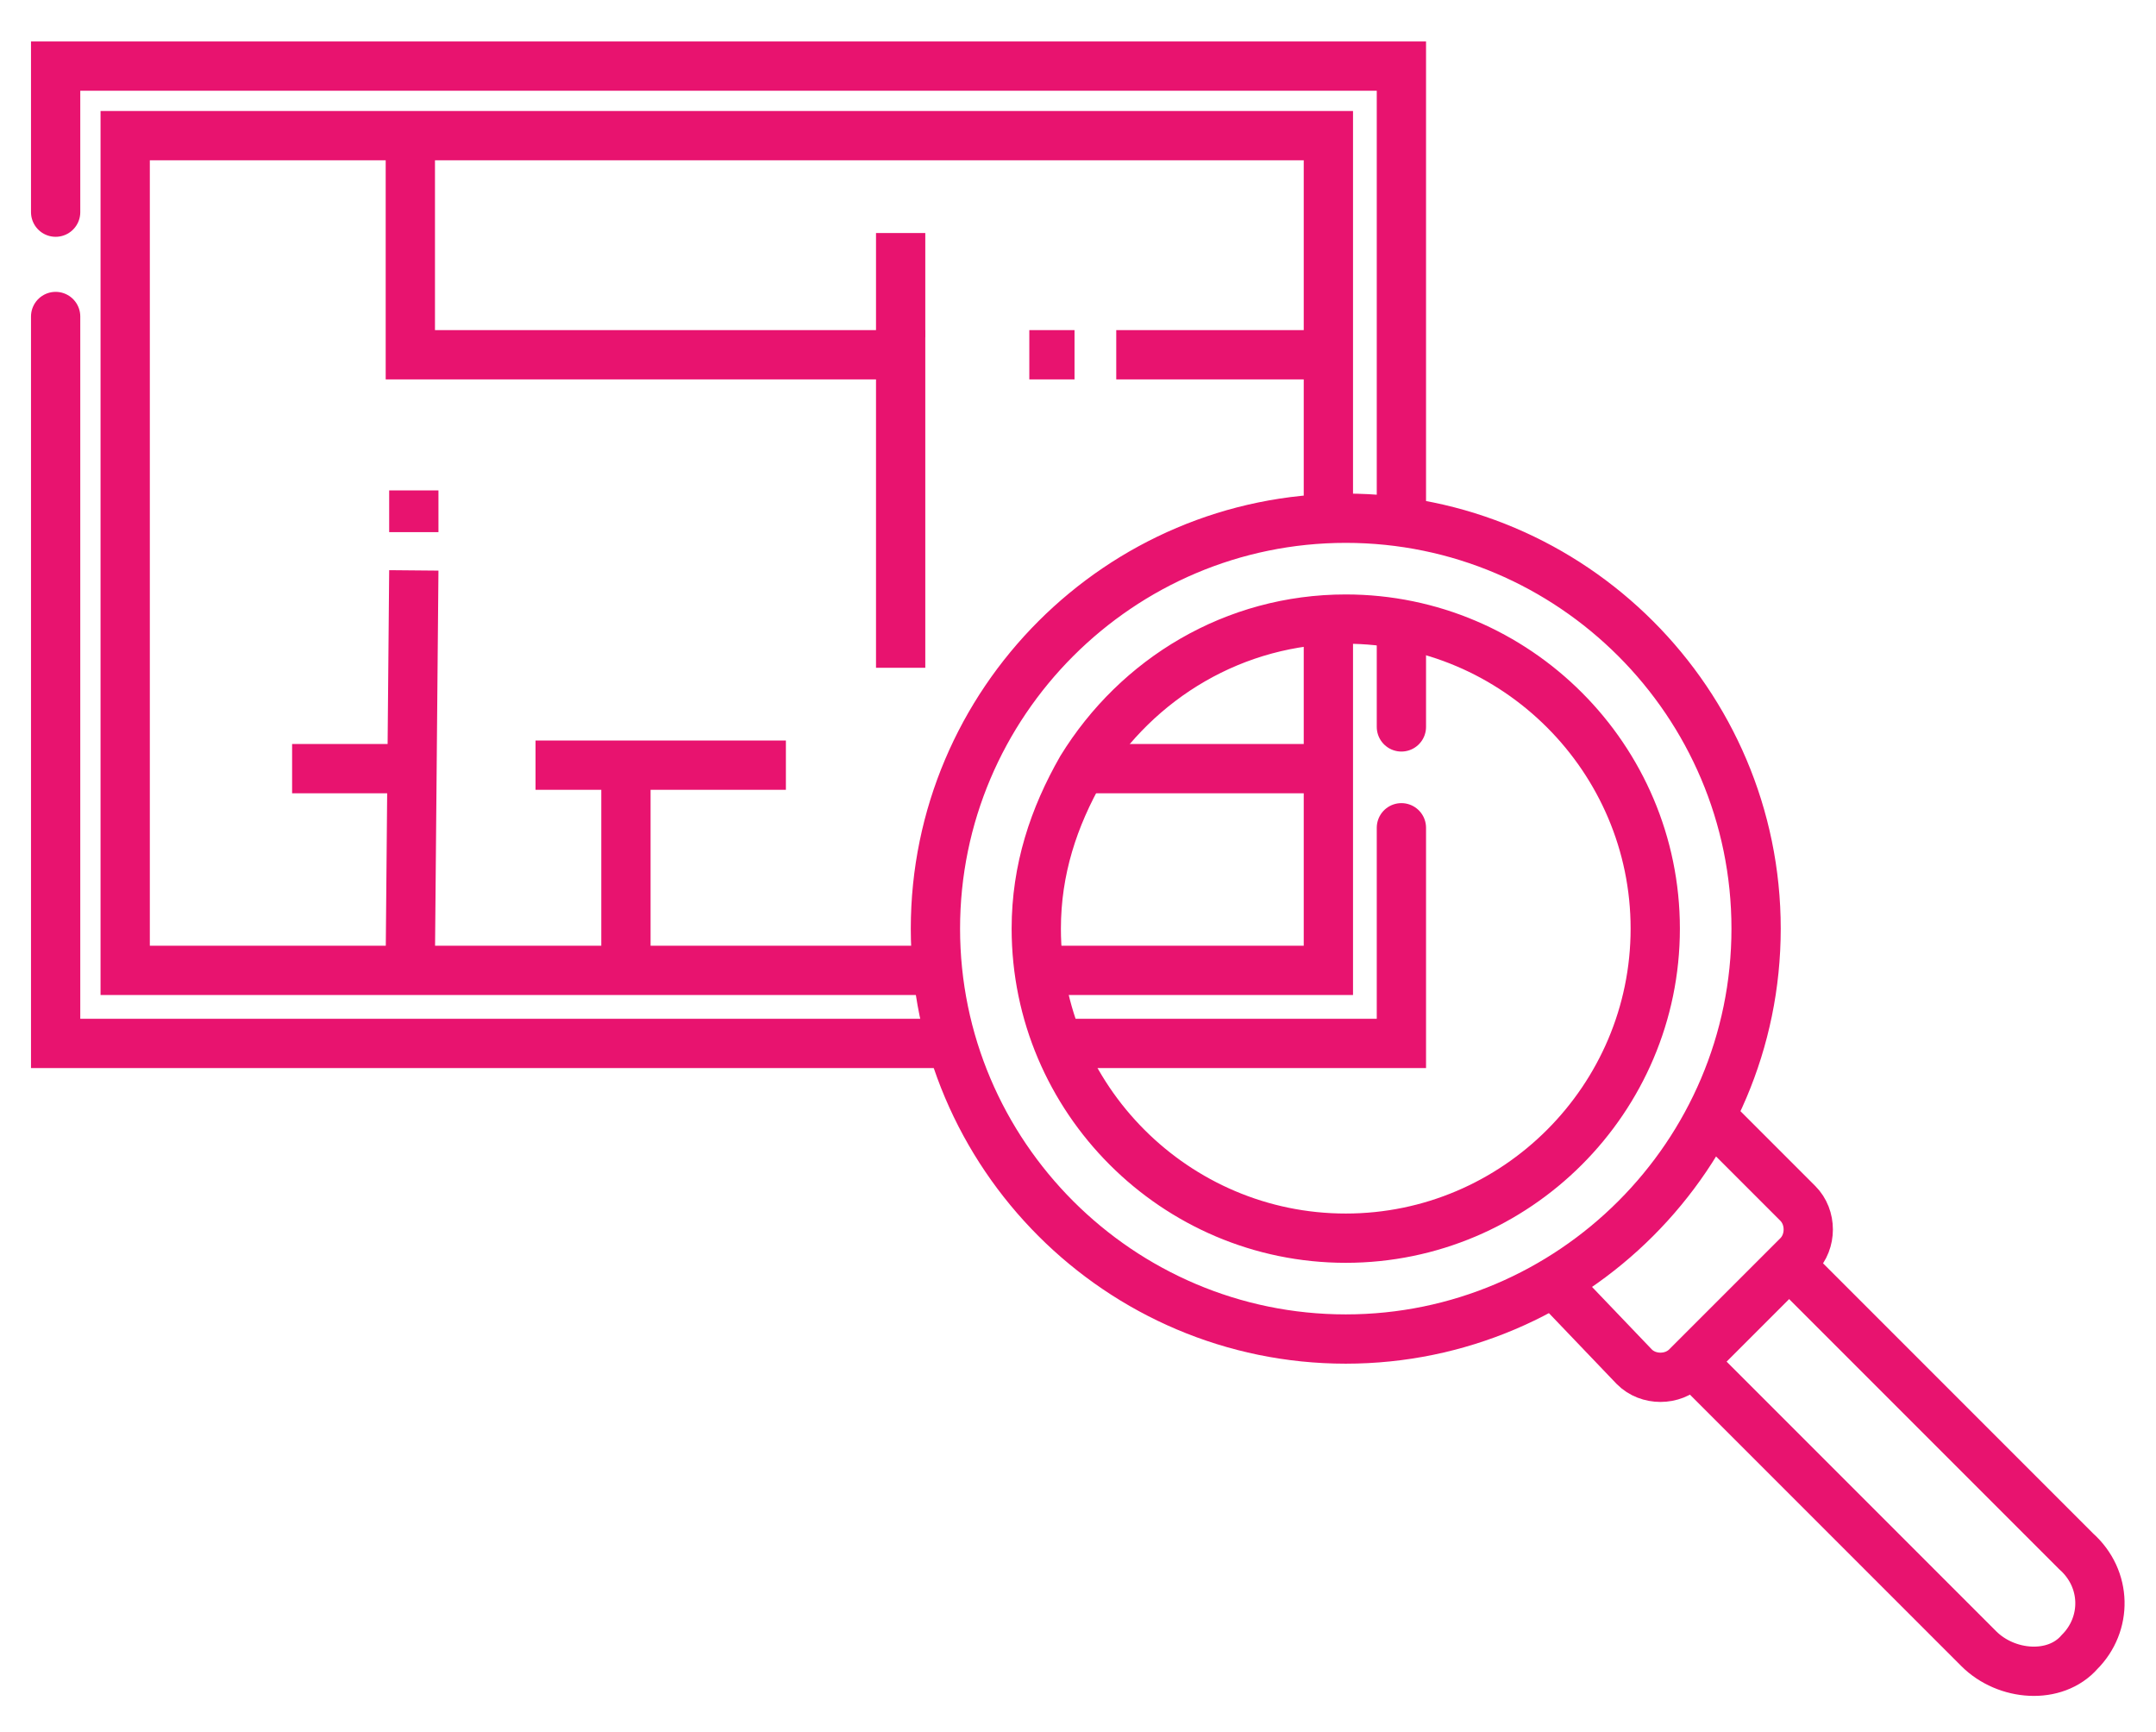
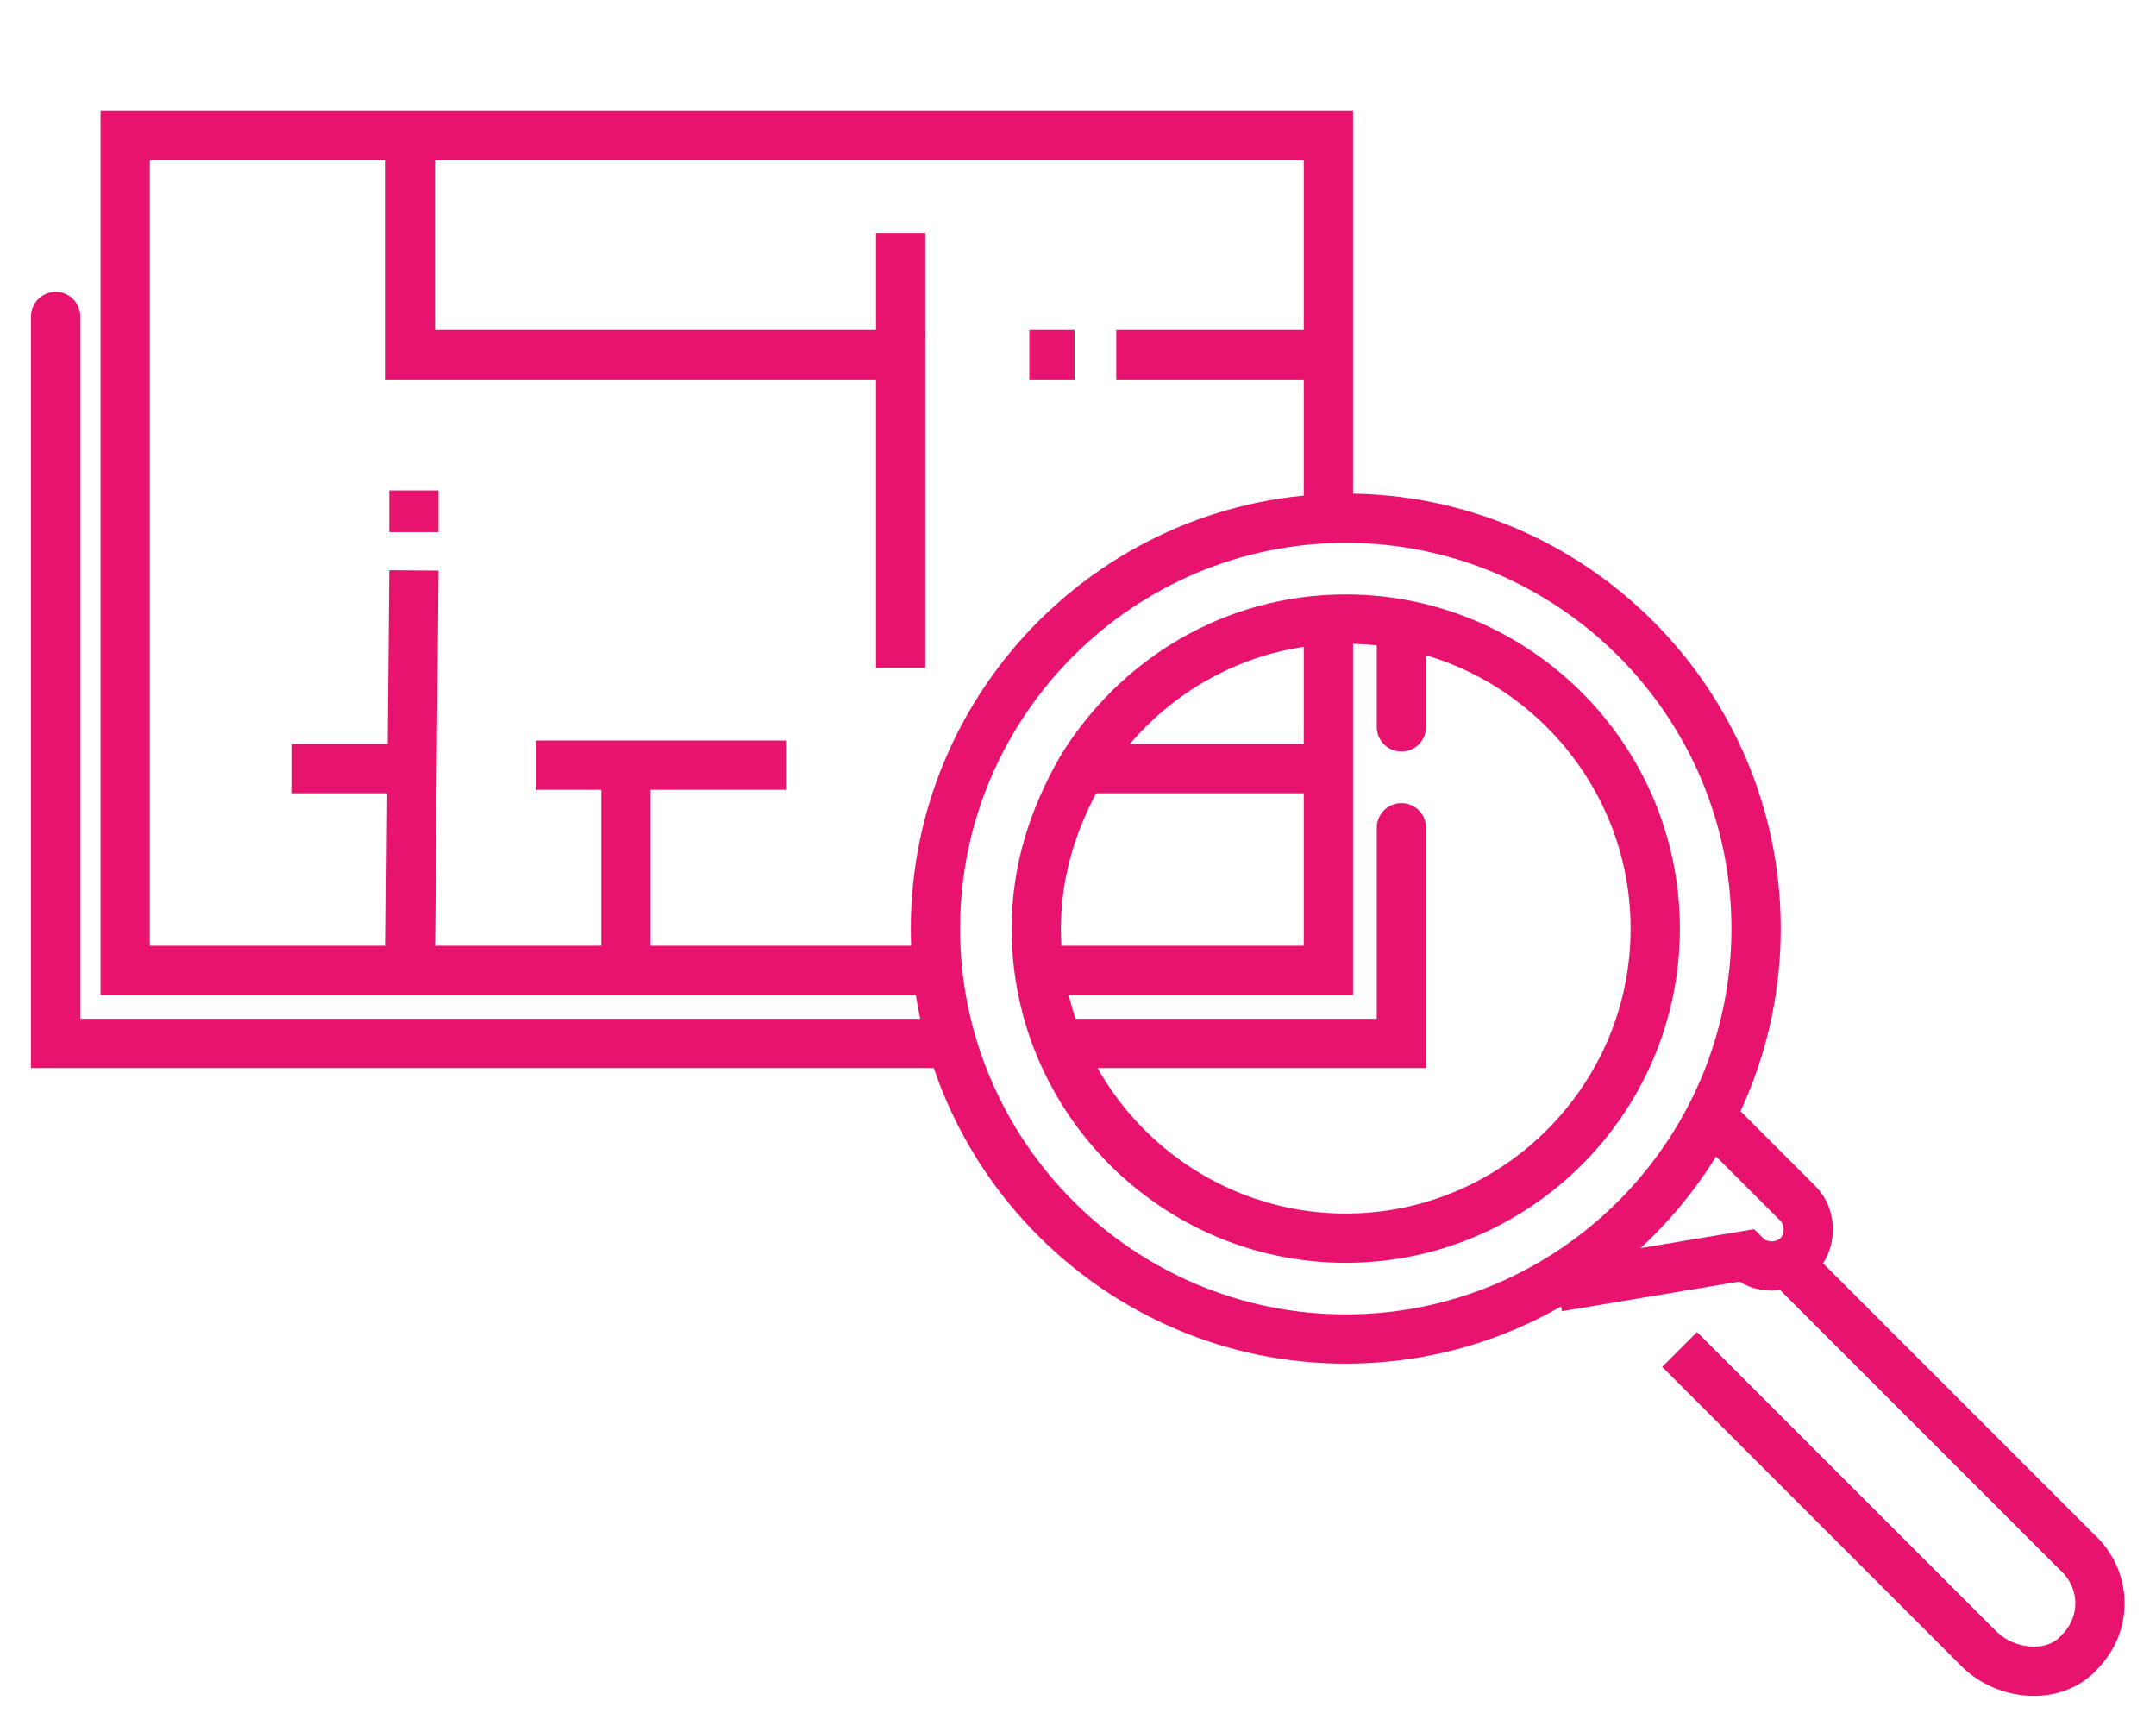
<svg xmlns="http://www.w3.org/2000/svg" version="1.1" id="Слой_1" x="0px" y="0px" viewBox="0 0 62 49.8" style="enable-background:new 0 0 62 49.8;" xml:space="preserve">
  <style type="text/css">
	.st0{fill:none;stroke:#E8136F;stroke-width:1.417;stroke-linecap:round;stroke-miterlimit:10;}
	.st1{fill:none;stroke:#E8136F;stroke-width:1.417;stroke-miterlimit:10;}
</style>
  <g>
    <line class="st0" x1="40.3" y1="18" x2="40.3" y2="20.9" />
-     <polyline class="st0" points="1.6,6.1 1.6,1.9 9.4,1.9 10.7,1.9 12.3,1.9 40.3,1.9 40.3,14.7  " />
    <polyline class="st0" points="27.2,30 1.6,30 1.6,10.2 1.6,9.1  " />
    <polyline class="st0" points="40.3,23.8 40.3,30 30.6,30  " />
    <polyline class="st1" points="38.2,18.1 38.2,27.9 30,27.9  " />
    <polyline class="st1" points="26.9,27.9 13.4,27.9 3.6,27.9 3.6,23.9 3.6,21.1 3.6,3.9 11,3.9 14.1,3.9 38.2,3.9 38.2,14.6  " />
    <line class="st1" x1="25.9" y1="6.7" x2="25.9" y2="9.7" />
    <line class="st1" x1="29.6" y1="10.2" x2="30.9" y2="10.2" />
    <line class="st1" x1="11.9" y1="15.3" x2="11.9" y2="14.1" />
    <line class="st1" x1="18" y1="22.1" x2="18" y2="28.4" />
    <line class="st1" x1="22.6" y1="22" x2="15.4" y2="22" />
    <line class="st1" x1="11.9" y1="16.4" x2="11.8" y2="27.5" />
    <line class="st1" x1="8.4" y1="22.1" x2="11.9" y2="22.1" />
    <line class="st1" x1="31.1" y1="22.1" x2="37.9" y2="22.1" />
    <line class="st1" x1="32.1" y1="10.2" x2="37.9" y2="10.2" />
    <polyline class="st1" points="25.9,19.2 25.9,10.2 25.5,10.2 11.8,10.2 11.8,8.9 11.8,3.6  " />
    <g>
      <path class="st1" d="M48.3,38.8l8.6,8.6c0.8,0.8,2.2,0.9,2.9,0.1l0,0c0.8-0.8,0.8-2.1-0.1-2.9l-8.6-8.6" />
      <path class="st1" d="M38.7,14.9c-6.5,0-11.8,5.3-11.8,11.8s5.3,11.8,11.8,11.8s11.8-5.3,11.8-11.8S45.2,14.9,38.7,14.9z     M38.7,35.6c-4.9,0-8.9-4-8.9-8.9c0-1.7,0.5-3.2,1.3-4.6c1.6-2.6,4.4-4.3,7.6-4.3c4.9,0,8.9,4,8.9,8.9    C47.6,31.6,43.6,35.6,38.7,35.6z" />
-       <path class="st1" d="M49.5,32.4l2.2,2.2c0.4,0.4,0.4,1.1,0,1.5l-3.2,3.2c-0.4,0.4-1.1,0.4-1.5,0L44.8,37" />
+       <path class="st1" d="M49.5,32.4l2.2,2.2c0.4,0.4,0.4,1.1,0,1.5c-0.4,0.4-1.1,0.4-1.5,0L44.8,37" />
    </g>
  </g>
</svg>